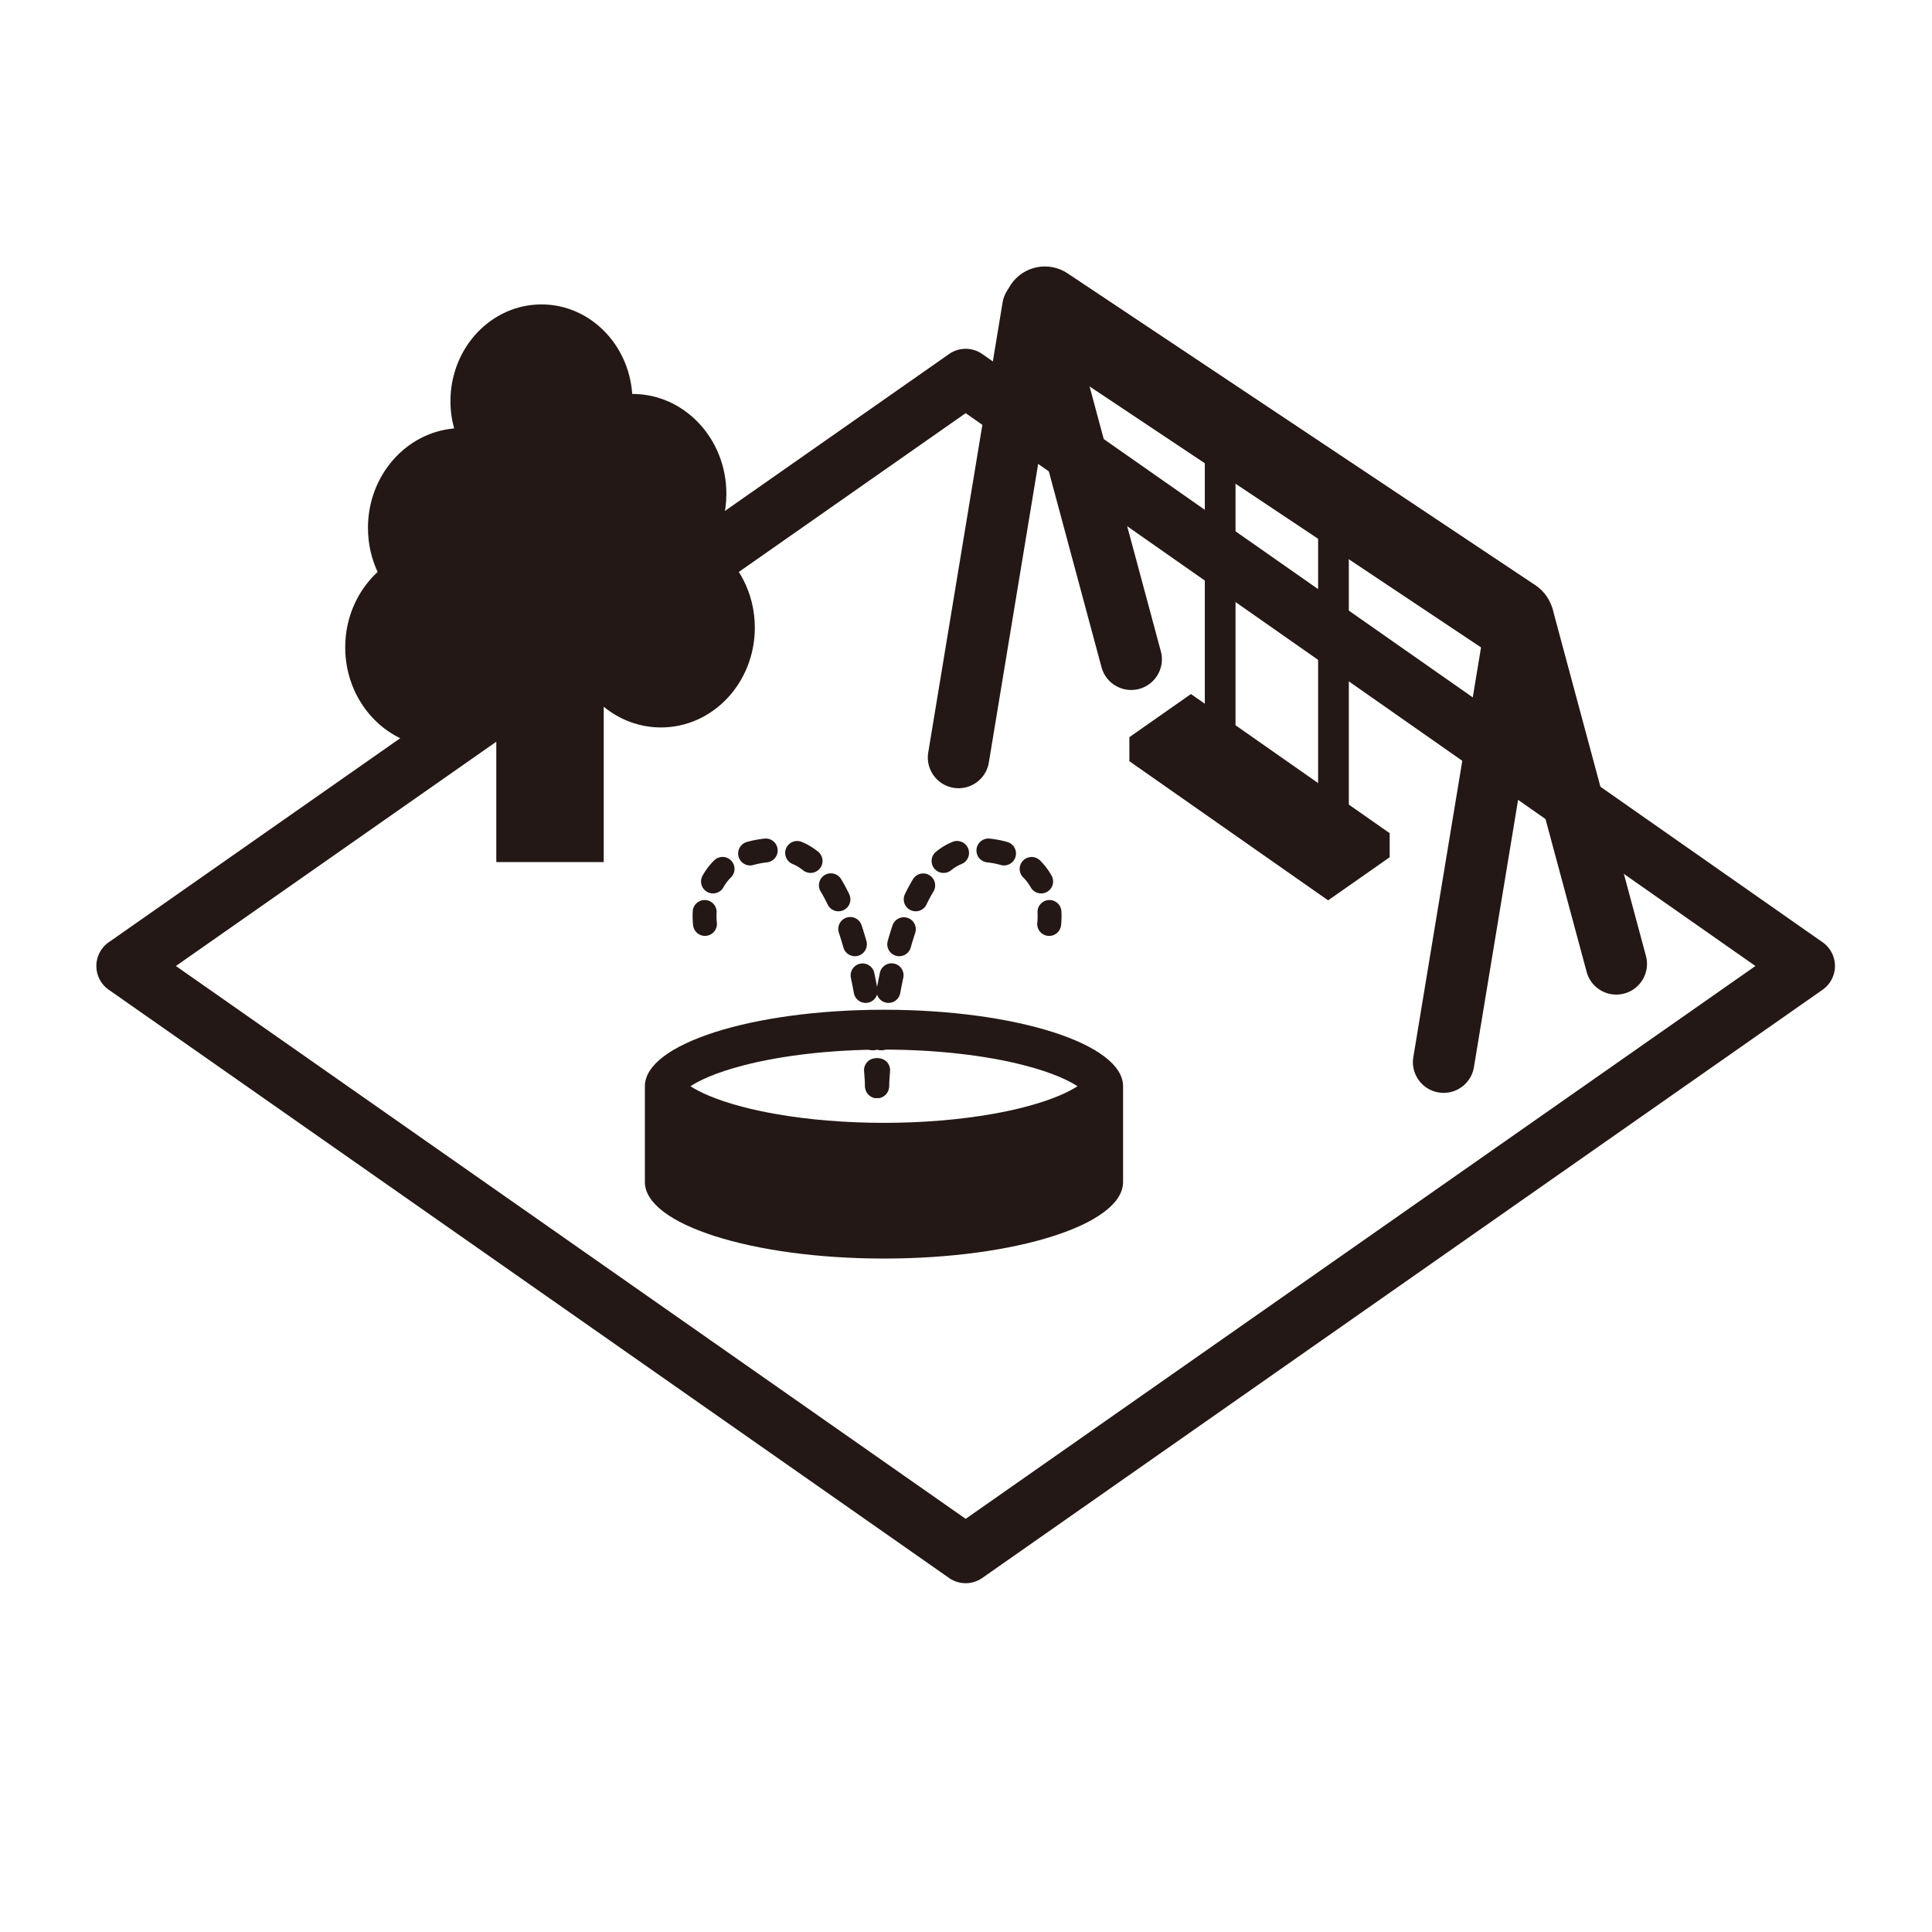
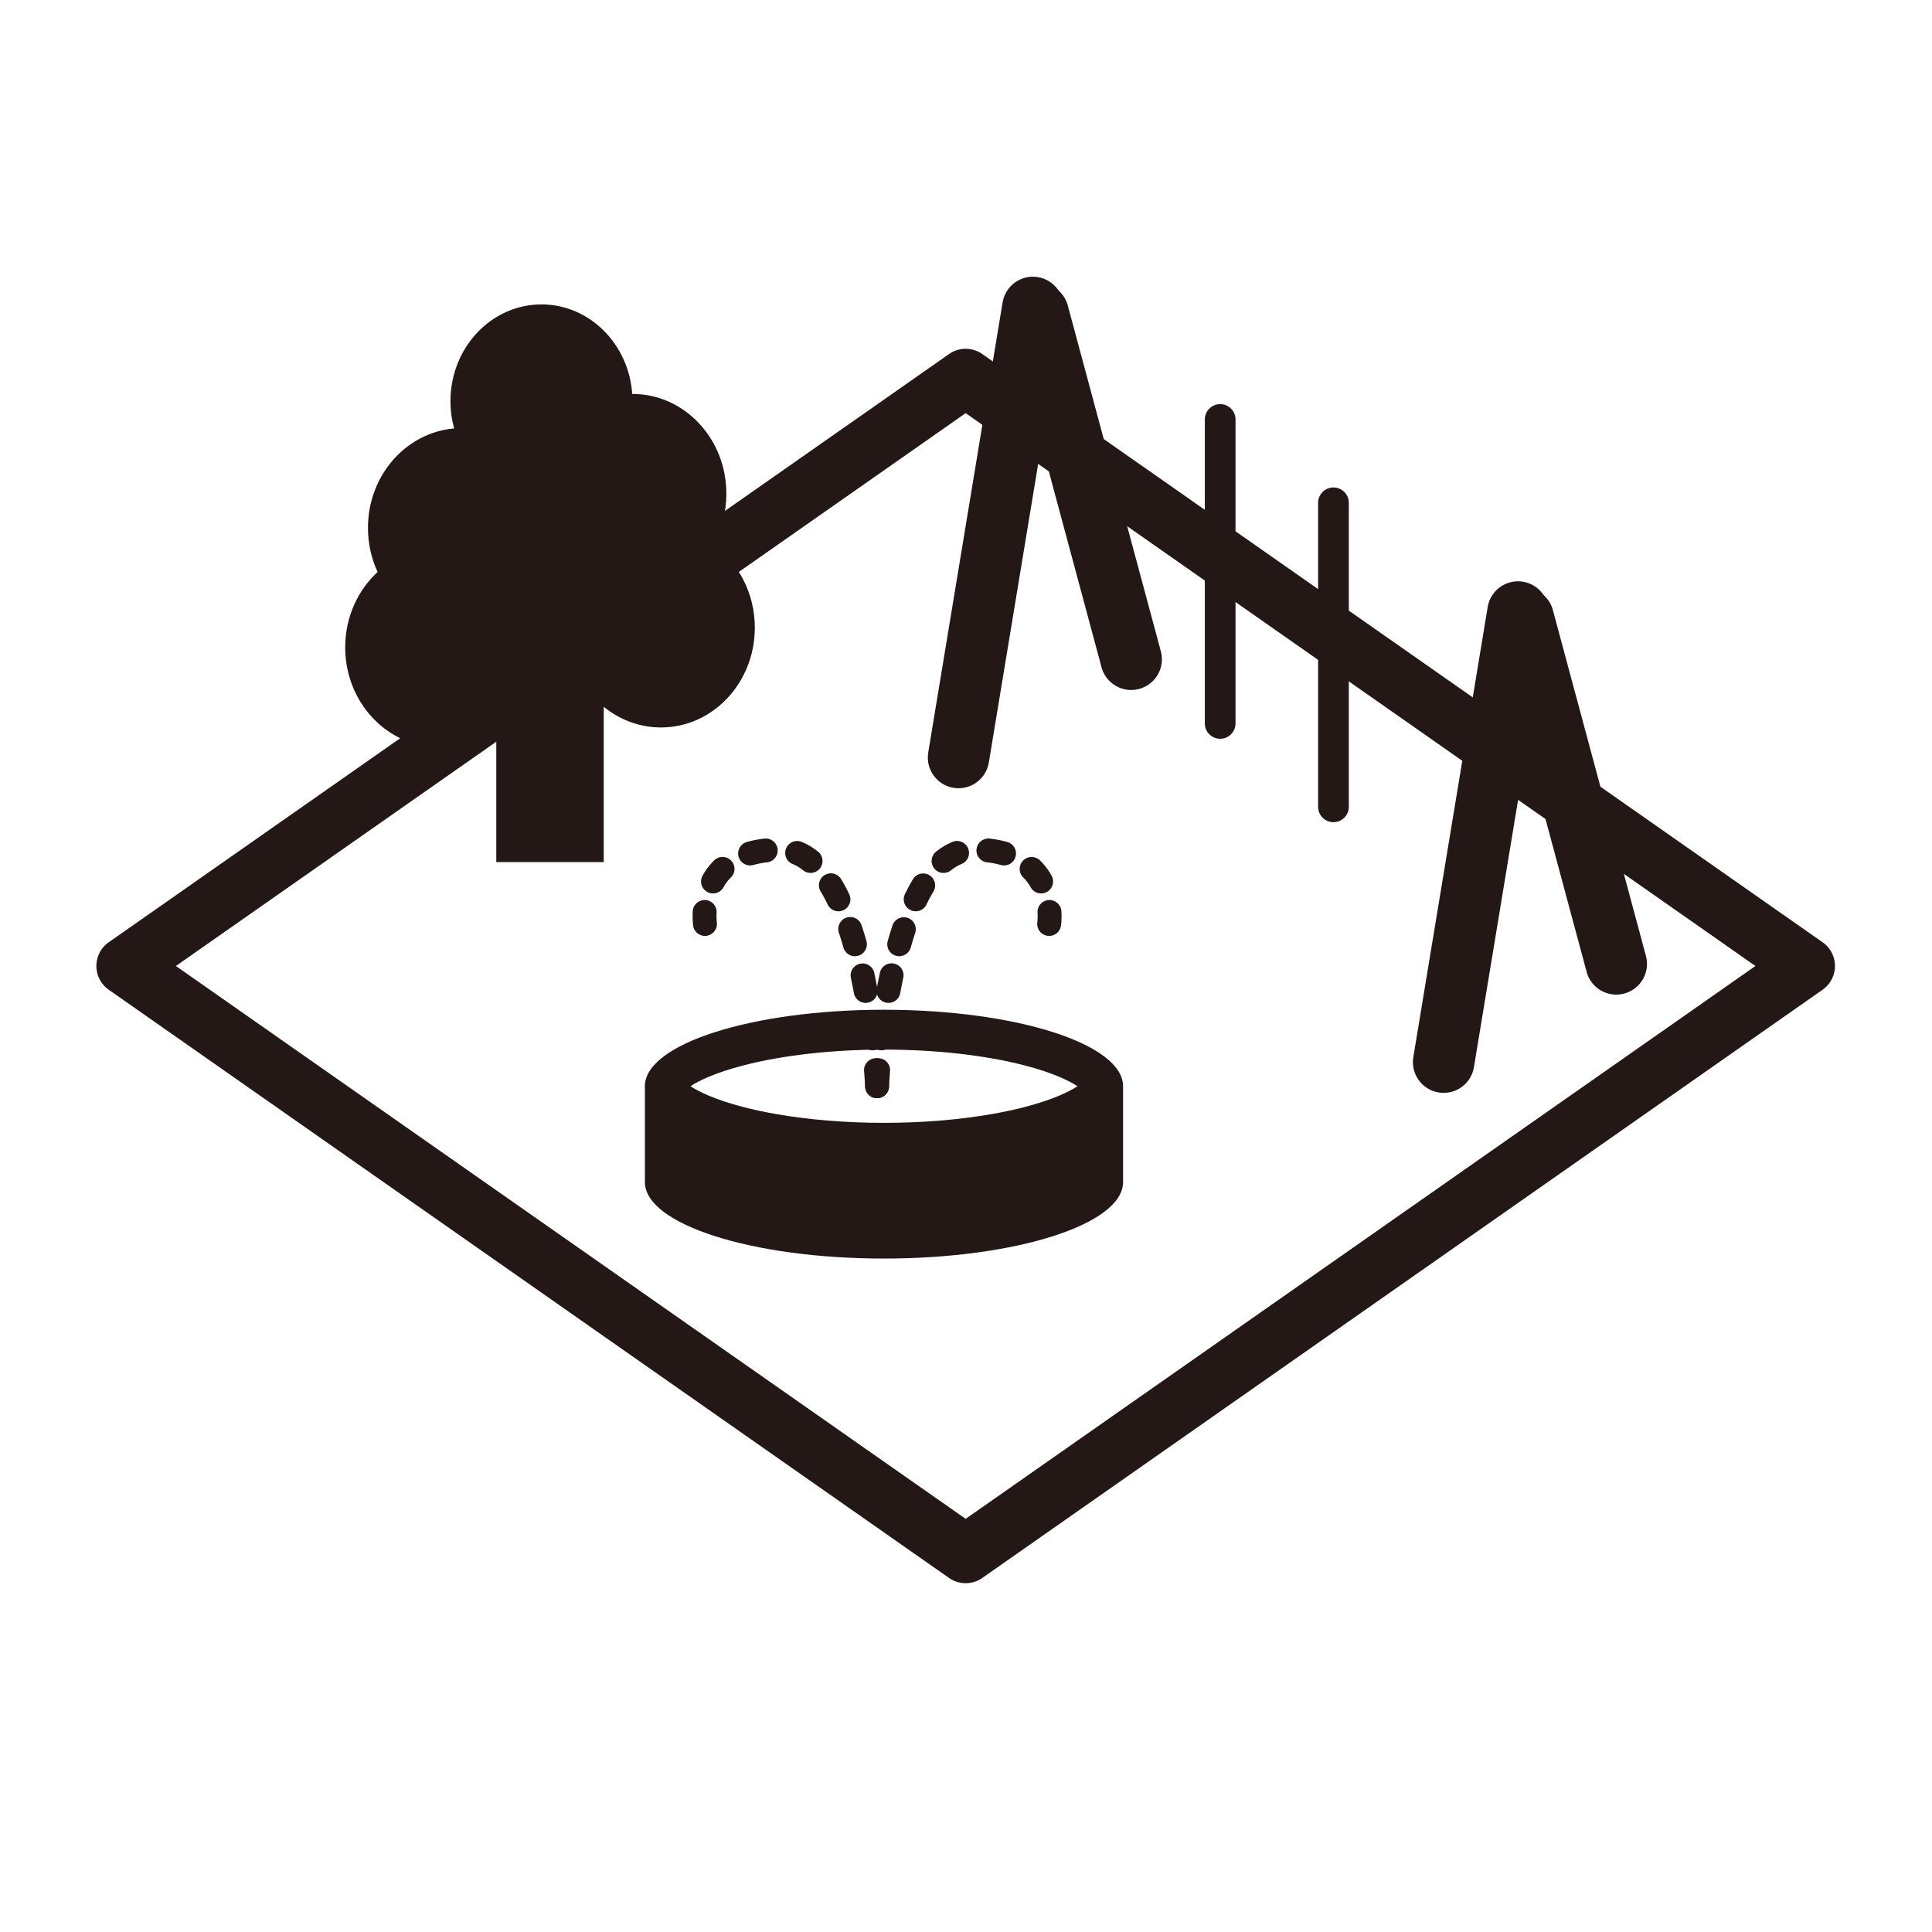
<svg xmlns="http://www.w3.org/2000/svg" xml:space="preserve" viewBox="0 0 1000 1000">
  <path fill="#231815" d="M499.828 819.461c-3.01 0-6.02-.903-8.602-2.712L56.282 512.288a15 15 0 0 1 .001-24.578l434.943-304.46a15 15 0 0 1 17.203 0l434.943 304.46a15.002 15.002 0 0 1 .001 24.578L508.43 816.749a14.972 14.972 0 0 1-8.602 2.712zM91.042 500l408.786 286.152L908.614 500 499.828 213.85 91.042 500z" />
  <path fill="#231815" d="M369.146 281.96c4.332-7.728 6.827-16.753 6.827-26.402 0-28.527-21.753-51.651-48.586-51.651-.049 0-.097.004-.146.004-1.802-25.913-22.135-46.343-46.972-46.343-26.02 0-47.114 22.423-47.114 50.086 0 4.901.675 9.632 1.909 14.108-24.972 2.155-44.607 24.363-44.607 51.464 0 8.193 1.802 15.936 4.996 22.817-10.271 9.471-16.775 23.435-16.775 39.022 0 28.527 21.754 51.652 48.587 51.652 11.15 0 21.417-4.002 29.616-10.717v70.205h55.61v-80.393c8.2 6.714 18.467 10.717 29.618 10.717 26.834 0 48.587-23.125 48.587-51.652 0-17.885-8.555-33.646-21.55-42.917zM457.544 522.646c-68.35 0-123.758 17.721-123.758 39.581v49.617c0 21.86 55.408 39.581 123.758 39.581s123.758-17.721 123.758-39.581v-49.617c0-21.86-55.408-39.581-123.758-39.581zm56.202 53.926c-16.99 2.998-36.369 4.611-56.202 4.611s-39.212-1.613-56.202-4.611c-5.924-1.045-11.562-2.256-16.821-3.629-14.4-3.763-22.788-7.848-27.139-10.716 4.351-2.868 12.738-6.954 27.139-10.716 20.344-5.314 46.276-8.241 73.023-8.241s52.68 2.927 73.023 8.241c14.4 3.762 22.788 7.848 27.139 10.716-4.351 2.868-12.738 6.953-27.139 10.716-5.258 1.373-10.897 2.584-16.821 3.629z" />
  <path fill="#231815" d="M453.966 568.414a6.19 6.19 0 0 1-6.177-5.905c-.001-.029-.143-3.075-.544-8.096a6.189 6.189 0 0 1 5.676-6.66 6.176 6.176 0 0 1 6.66 5.676c.419 5.254.564 8.386.57 8.518a6.187 6.187 0 0 1-6.185 6.467zm-2.207-24.78a6.189 6.189 0 0 1-6.136-5.454 414.518 414.518 0 0 0-1.046-8.086 6.186 6.186 0 0 1 5.272-6.983 6.195 6.195 0 0 1 6.983 5.272c.379 2.718.741 5.52 1.077 8.328a6.187 6.187 0 0 1-6.15 6.923zm-3.7-24.535a6.188 6.188 0 0 1-6.076-5.06 309.34 309.34 0 0 0-1.581-7.953 6.188 6.188 0 0 1 12.104-2.576 330.862 330.862 0 0 1 1.645 8.271 6.188 6.188 0 0 1-6.092 7.318zm-5.56-24.164a6.19 6.19 0 0 1-5.949-4.5 180.567 180.567 0 0 0-2.346-7.64 6.189 6.189 0 0 1 3.918-7.824 6.184 6.184 0 0 1 7.824 3.918 190.978 190.978 0 0 1 2.508 8.167 6.187 6.187 0 0 1-4.263 7.641 6.16 6.16 0 0 1-1.692.238zm-77.615-10.521a6.172 6.172 0 0 1-6.109-5.289c-.029-.202-.286-2.06-.286-4.883 0-.831.022-1.682.067-2.53.18-3.412 3.105-6.018 6.504-5.853a6.189 6.189 0 0 1 5.854 6.505 36.205 36.205 0 0 0-.051 1.878c0 1.916.162 3.127.163 3.139.457 3.375-1.898 6.5-5.271 6.971a6.003 6.003 0 0 1-.871.062zm69.094-12.731a6.184 6.184 0 0 1-5.582-3.513 78.76 78.76 0 0 0-3.624-6.739 6.186 6.186 0 1 1 10.581-6.416 90.967 90.967 0 0 1 4.199 7.802 6.187 6.187 0 0 1-2.902 8.255 6.166 6.166 0 0 1-2.672.611zm-64.931-9.247a6.188 6.188 0 0 1-5.398-9.202 35.014 35.014 0 0 1 6.045-7.941 6.188 6.188 0 0 1 8.666 8.835 22.603 22.603 0 0 0-3.904 5.134 6.185 6.185 0 0 1-5.409 3.174zm50.497-10.61a6.165 6.165 0 0 1-3.879-1.37c-1.762-1.42-3.591-2.514-5.434-3.25a6.188 6.188 0 0 1 4.588-11.493c2.99 1.194 5.887 2.912 8.611 5.106a6.188 6.188 0 0 1-3.886 11.007zm-31.287-3.877a6.187 6.187 0 0 1-1.692-12.14c2.823-.805 5.879-1.396 9.082-1.756a6.193 6.193 0 0 1 6.842 5.455 6.188 6.188 0 0 1-5.456 6.841c-2.527.285-4.908.743-7.077 1.361a6.183 6.183 0 0 1-1.699.239z" />
  <path fill="#231815" d="M453.976 568.414a6.185 6.185 0 0 1-6.186-6.468c.006-.132.151-3.264.569-8.518.273-3.406 3.24-5.955 6.66-5.676a6.189 6.189 0 0 1 5.676 6.66c-.4 5.021-.542 8.066-.543 8.096a6.19 6.19 0 0 1-6.176 5.906zm2.206-24.78a6.185 6.185 0 0 1-6.151-6.923c.336-2.809.698-5.61 1.077-8.328a6.186 6.186 0 1 1 12.255 1.711c-.368 2.637-.72 5.357-1.046 8.086a6.189 6.189 0 0 1-6.135 5.454zm3.7-24.535a6.188 6.188 0 0 1-6.091-7.317 321.194 321.194 0 0 1 1.645-8.271 6.187 6.187 0 1 1 12.104 2.576 309.34 309.34 0 0 0-1.581 7.953 6.19 6.19 0 0 1-6.077 5.059zm5.559-24.164a6.188 6.188 0 0 1-5.955-7.878c.804-2.832 1.646-5.58 2.507-8.167a6.189 6.189 0 0 1 11.743 3.906 179.115 179.115 0 0 0-2.346 7.64 6.19 6.19 0 0 1-5.949 4.499zm77.609-10.507a6.186 6.186 0 0 1-6.131-7.073s.158-1.208.158-3.112c0-.614-.017-1.246-.05-1.878a6.186 6.186 0 0 1 5.853-6.505c3.379-.172 6.324 2.439 6.504 5.853.046.848.068 1.699.068 2.53 0 2.823-.258 4.681-.286 4.883a6.188 6.188 0 0 1-6.116 5.302zm-69.087-12.745a6.187 6.187 0 0 1-5.574-8.865 91.246 91.246 0 0 1 4.198-7.802 6.188 6.188 0 0 1 10.582 6.416 78.76 78.76 0 0 0-3.624 6.739 6.188 6.188 0 0 1-5.582 3.512zm64.931-9.247a6.185 6.185 0 0 1-5.409-3.174 22.581 22.581 0 0 0-3.904-5.134 6.188 6.188 0 0 1 8.665-8.835 34.99 34.99 0 0 1 6.046 7.941 6.185 6.185 0 0 1-5.398 9.202zm-50.498-10.61a6.17 6.17 0 0 1-4.821-2.306 6.186 6.186 0 0 1 .935-8.7c2.724-2.194 5.621-3.912 8.61-5.106a6.188 6.188 0 0 1 4.59 11.493c-1.844.736-3.673 1.83-5.436 3.25a6.161 6.161 0 0 1-3.878 1.369zm31.288-3.877a6.197 6.197 0 0 1-1.698-.238c-2.169-.618-4.55-1.076-7.077-1.361a6.188 6.188 0 0 1-5.456-6.841 6.195 6.195 0 0 1 6.842-5.455c3.203.361 6.259.952 9.082 1.756a6.187 6.187 0 0 1-1.693 12.139z" />
  <g fill="#231815">
    <path d="M496.154 407.994c-.862 0-1.733-.07-2.61-.215-8.661-1.431-14.522-9.612-13.093-18.274l38.489-232.976c1.433-8.662 9.621-14.518 18.275-13.092 8.66 1.431 14.522 9.613 13.092 18.274l-38.489 232.976c-1.286 7.784-8.025 13.307-15.664 13.307z" />
    <path d="M585.488 357.132c-7.011 0-13.431-4.675-15.34-11.77l-48.149-178.957c-2.282-8.478 2.741-17.199 11.219-19.48 8.48-2.28 17.199 2.742 19.48 11.22l48.15 178.957c2.281 8.478-2.742 17.199-11.22 19.48-1.383.372-2.773.55-4.14.55zM747.241 565.662a16 16 0 0 1-2.611-.214c-8.66-1.432-14.522-9.613-13.092-18.275l38.489-232.975c1.433-8.663 9.621-14.519 18.274-13.092 8.661 1.431 14.522 9.613 13.093 18.274l-38.489 232.976c-1.287 7.783-8.025 13.306-15.664 13.306z" />
    <path d="M836.575 514.801c-7.012 0-13.431-4.676-15.34-11.77l-48.15-178.957c-2.281-8.478 2.742-17.199 11.22-19.48 8.479-2.281 17.198 2.742 19.48 11.22l48.149 178.957c2.282 8.478-2.741 17.199-11.219 19.479a15.883 15.883 0 0 1-4.14.551z" />
-     <path d="M783.015 341.789c-4.04 0-8.123-1.152-11.736-3.562L529.061 176.755c-9.739-6.493-12.371-19.651-5.879-29.391 6.493-9.739 19.652-12.372 29.392-5.879l242.218 161.472c9.739 6.493 12.37 19.651 5.879 29.391-4.086 6.127-10.807 9.441-17.656 9.441z" />
    <path d="M631.562 382.384a7.948 7.948 0 0 1-7.948-7.948V217.004a7.949 7.949 0 0 1 15.896 0v157.432a7.947 7.947 0 0 1-7.948 7.948zM690.2 425.55a7.947 7.947 0 0 1-7.948-7.948V260.171a7.948 7.948 0 0 1 15.895 0v157.432a7.946 7.946 0 0 1-7.947 7.947z" />
-     <path d="m687.424 453.571-102.862-72.024 31.87-22.314 102.86 72.024z" />
-     <path d="m687.424 462.579-102.862-72.024 31.87-22.315 102.86 72.024z" />
-     <path d="M584.562 381.547v12.452l102.862 72.024 31.868-22.315v-12.451z" />
  </g>
</svg>